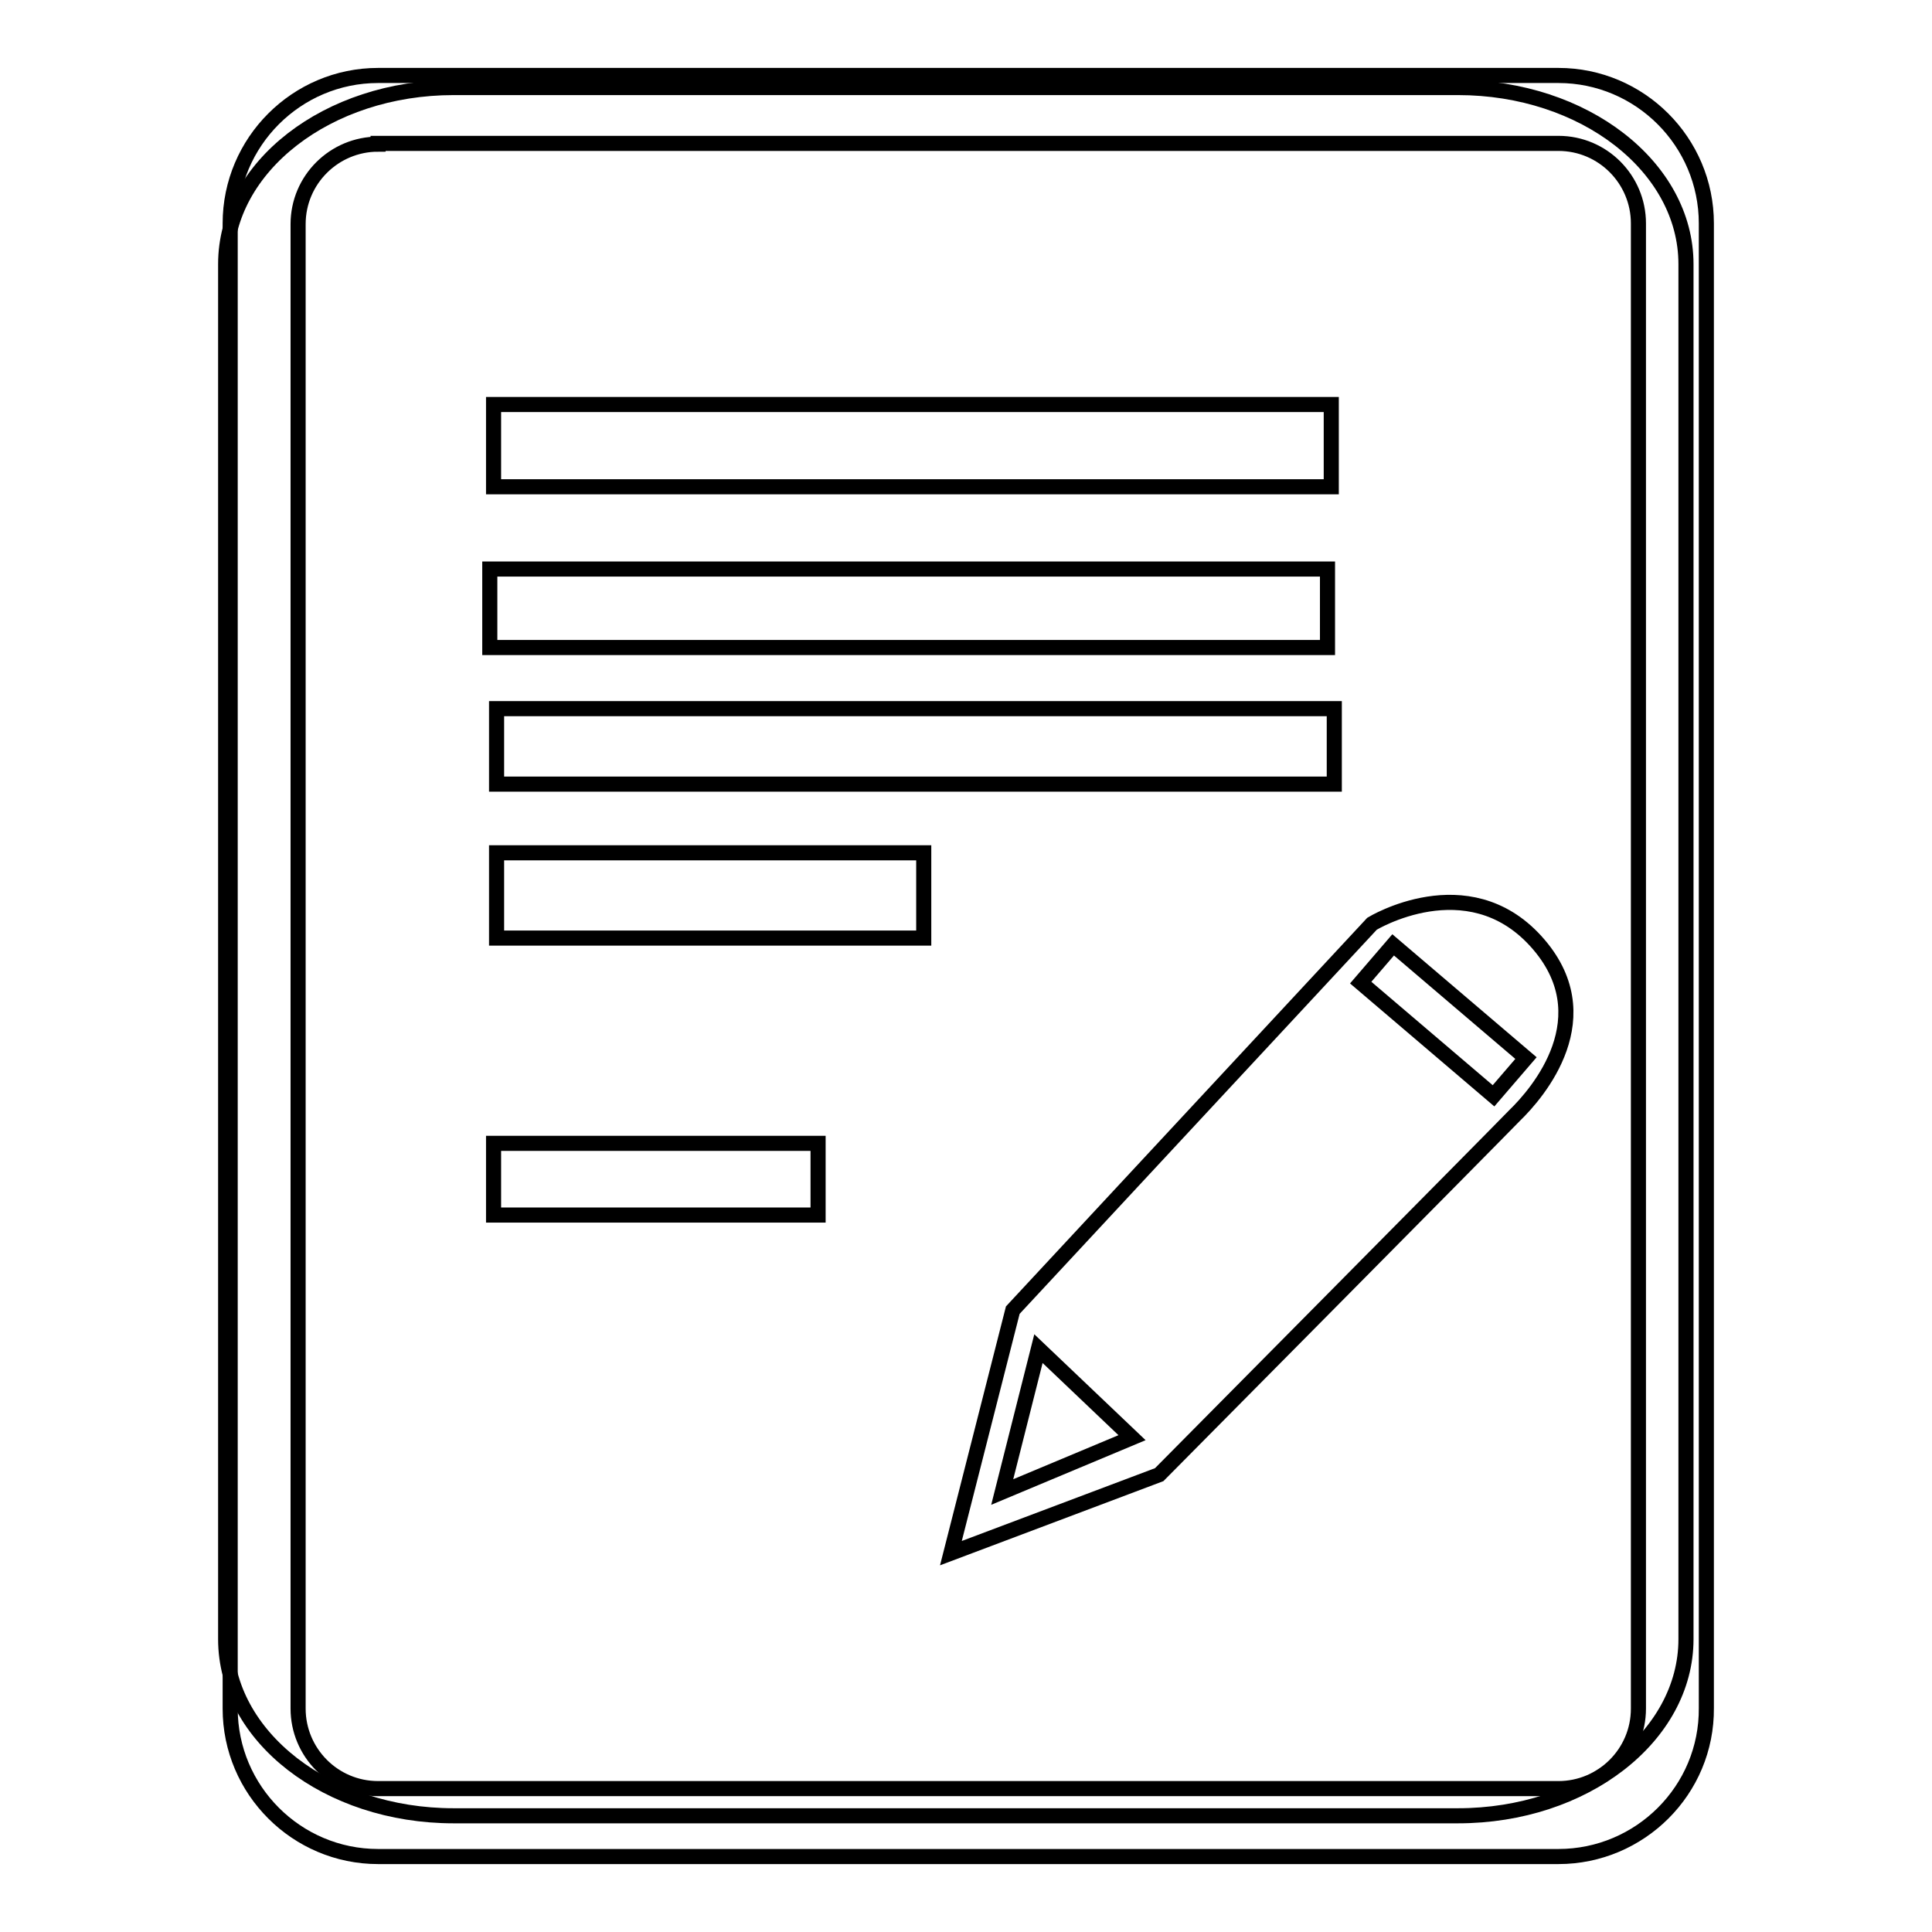
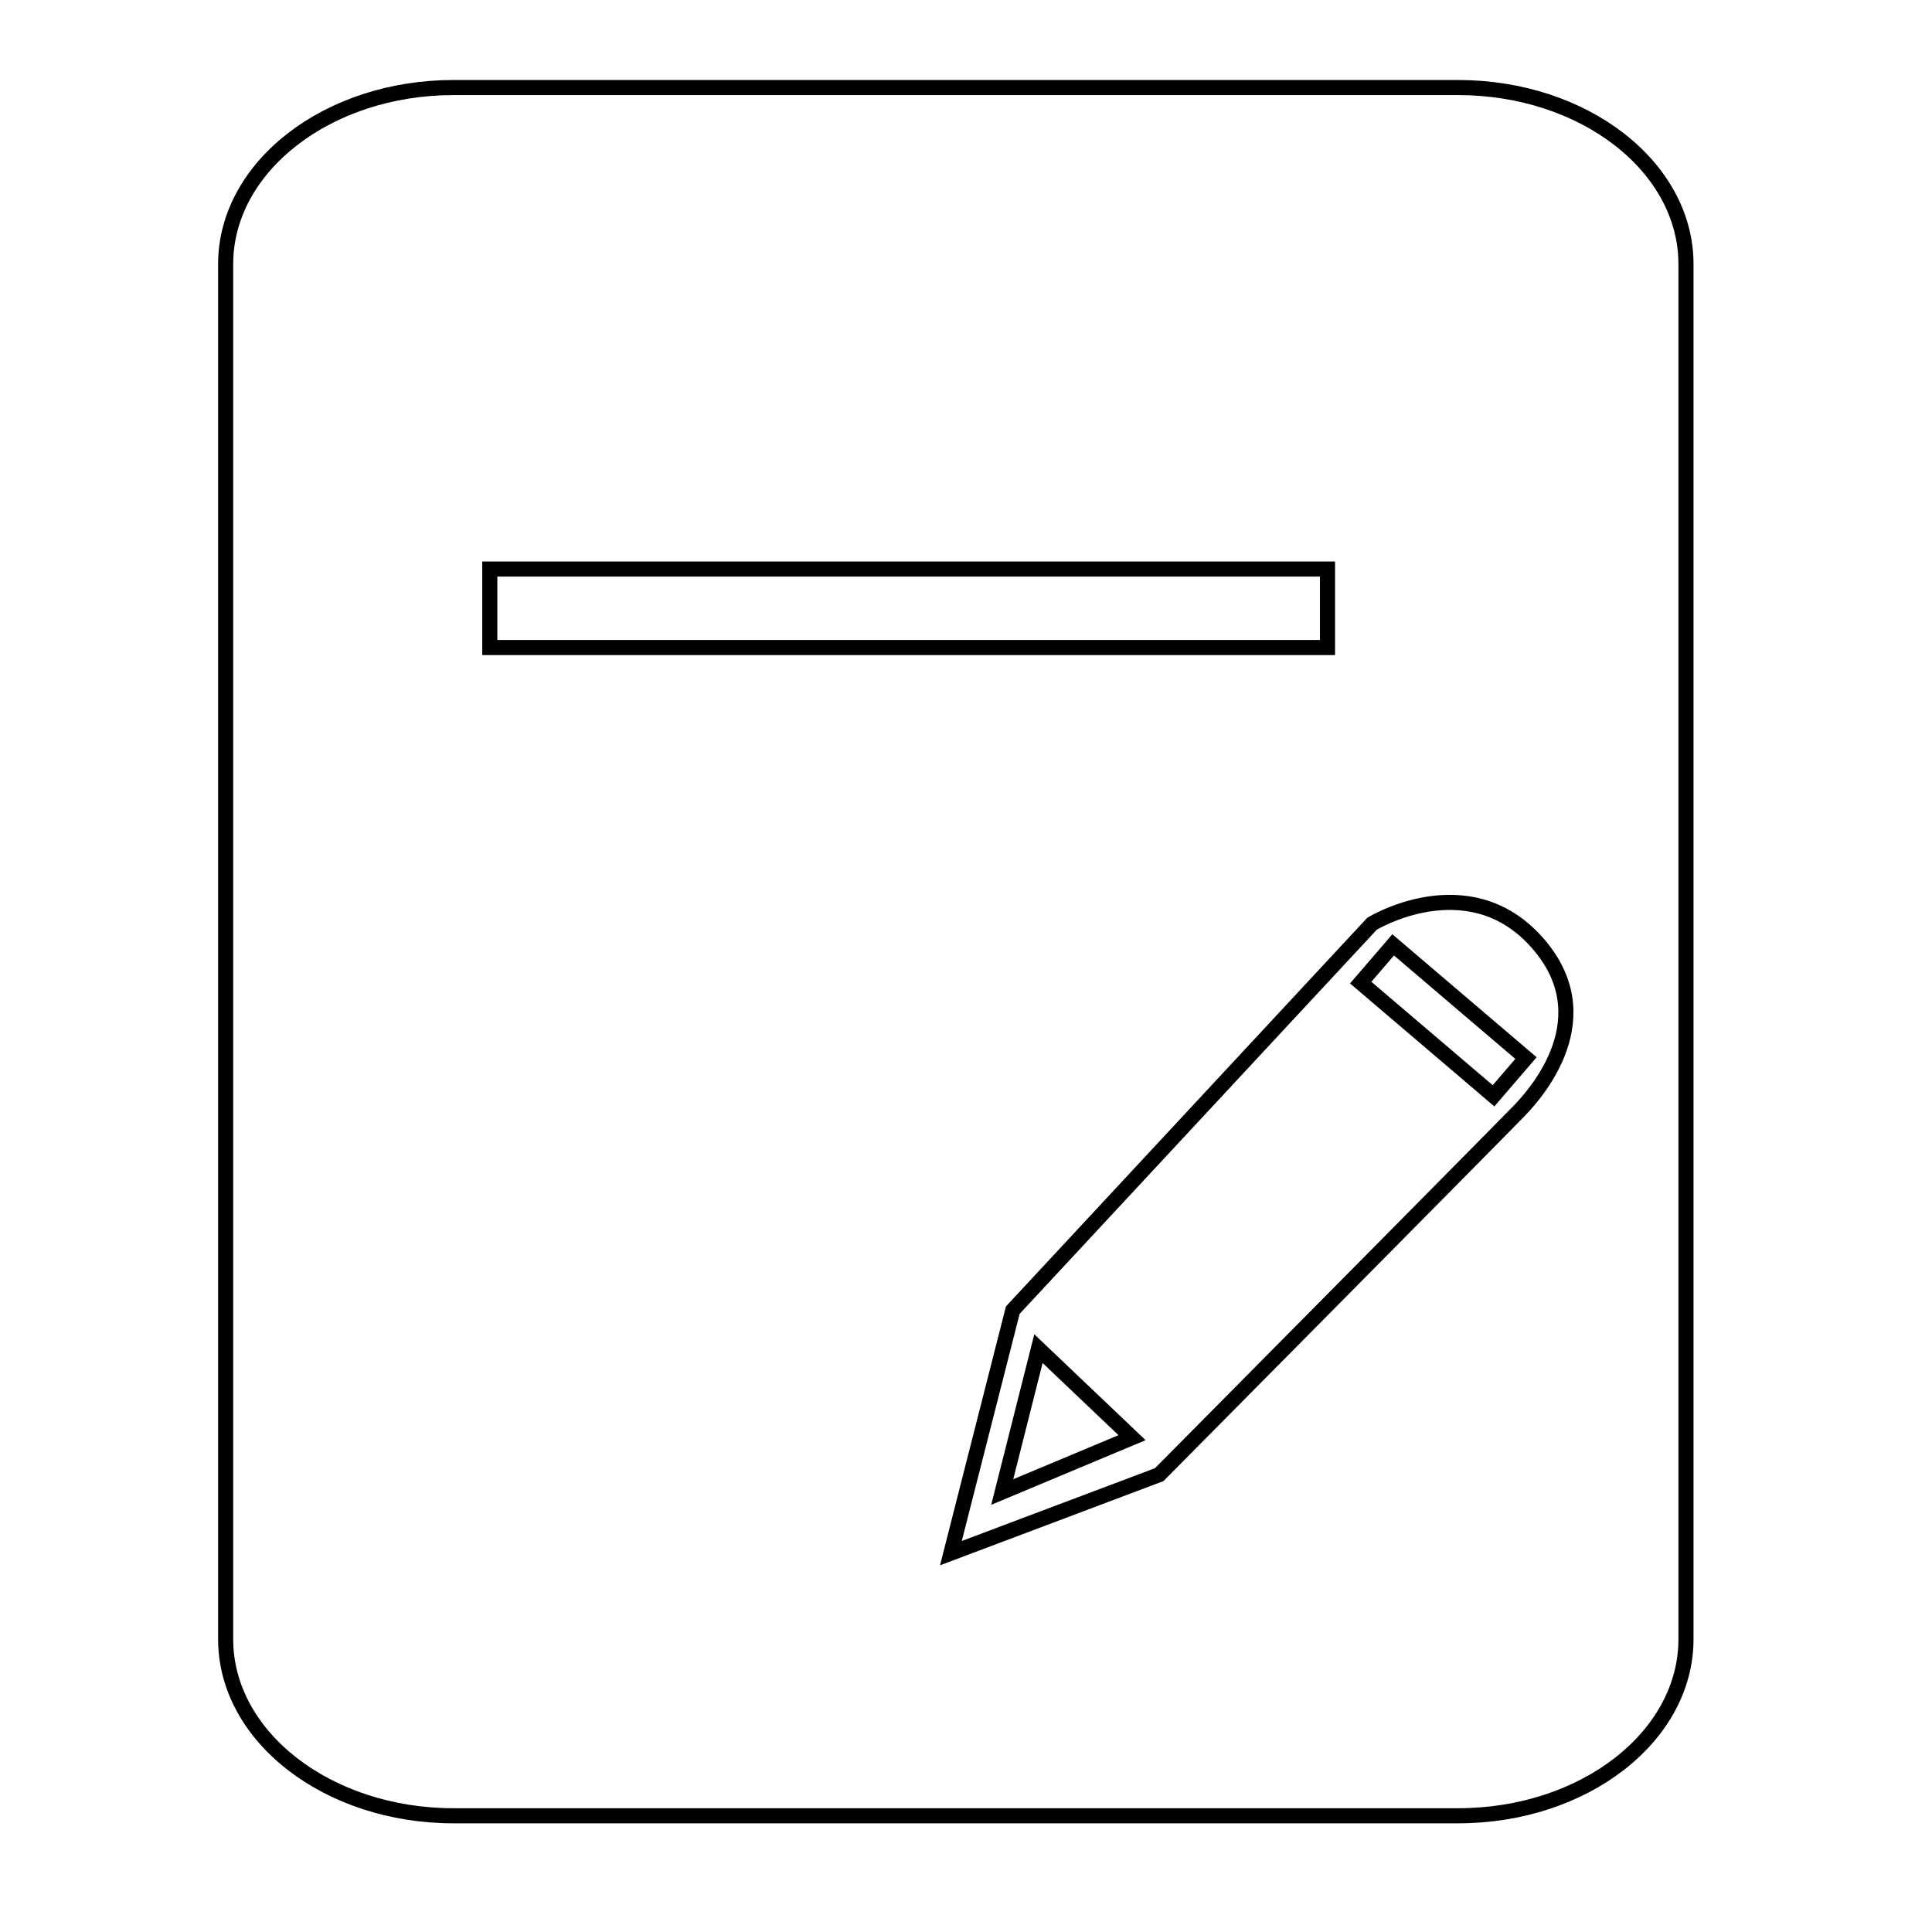
<svg xmlns="http://www.w3.org/2000/svg" version="1.1" x="0px" y="0px" viewBox="0 0 256 256" enable-background="new 0 0 256 256" xml:space="preserve">
  <g>
    <g>
      <path stroke-width="2" fill-opacity="0" stroke="#000000" d="M223.4,217.2c0,12.9-13.5,23.4-30.2,23.4H60.1c-16.7,0-30.2-10.5-30.2-23.4V35c0-12.9,13.5-23.4,30.2-23.4h133.1c16.7,0,30.2,10.5,30.2,23.4V217.2L223.4,217.2z" />
      <path stroke-width="2" fill-opacity="0" stroke="#000000" d="M64.9,75.4h111v10.4h-111V75.4z" />
-       <path stroke-width="2" fill-opacity="0" stroke="#000000" d="M65.4,53.6h111v10.9h-111V53.6z" />
-       <path stroke-width="2" fill-opacity="0" stroke="#000000" d="M65.8,93.9h111v10h-111V93.9z" />
-       <path stroke-width="2" fill-opacity="0" stroke="#000000" d="M65.8,113h56.6v11.3H65.8V113z" />
-       <path stroke-width="2" fill-opacity="0" stroke="#000000" d="M65.4,151.5h43v9.5h-43V151.5z" />
-       <path stroke-width="2" fill-opacity="0" stroke="#000000" d="M206.5,246H50.1c-10.8,0-19.6-8.8-19.6-19.6V29.6c0-10.8,8.8-19.6,19.6-19.6h156.4c10.8,0,19.6,8.8,19.6,19.6v196.7C226.2,237.2,217.3,246,206.5,246z M50.1,19.1c-5.8,0-10.6,4.7-10.6,10.6v196.7c0,5.8,4.7,10.6,10.6,10.6h156.4c5.8,0,10.6-4.7,10.6-10.6V29.6c0-5.8-4.7-10.6-10.6-10.6H50.1z" />
      <path stroke-width="2" fill-opacity="0" stroke="#000000" d="M203.5,124.7c-9.1-10-21.7-2.3-21.7-2.3l-47.6,51.2l-8.2,32.2l27.6-10.4c0,0,44.2-44.6,47.1-47.6C203.7,144.9,212.6,134.7,203.5,124.7z M132.8,197.7l4.8-19l12.4,11.8L132.8,197.7z M197.9,145.2l-17.6-15l4.3-5l17.6,15L197.9,145.2z" />
    </g>
  </g>
</svg>